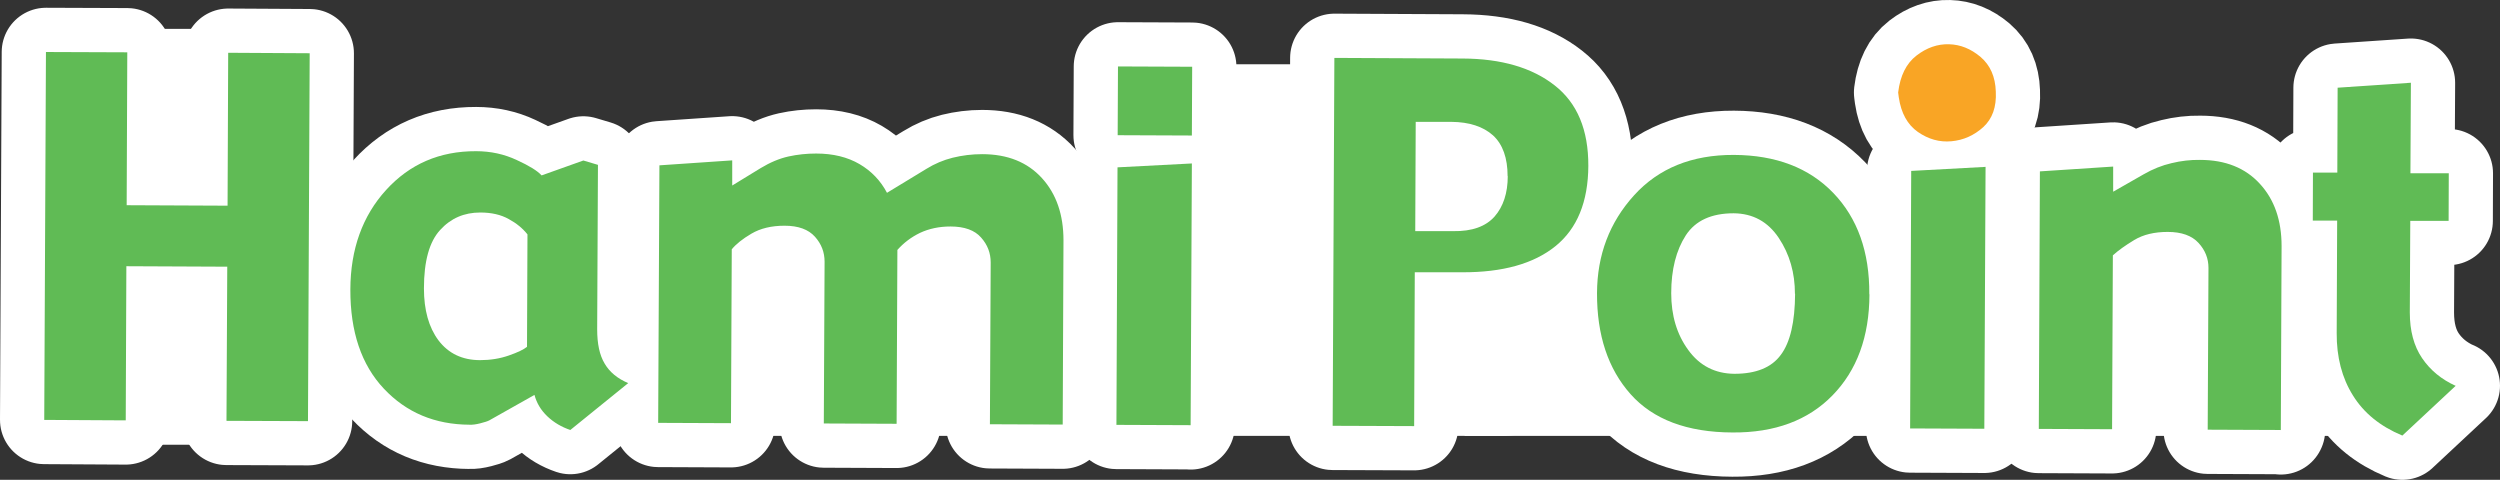
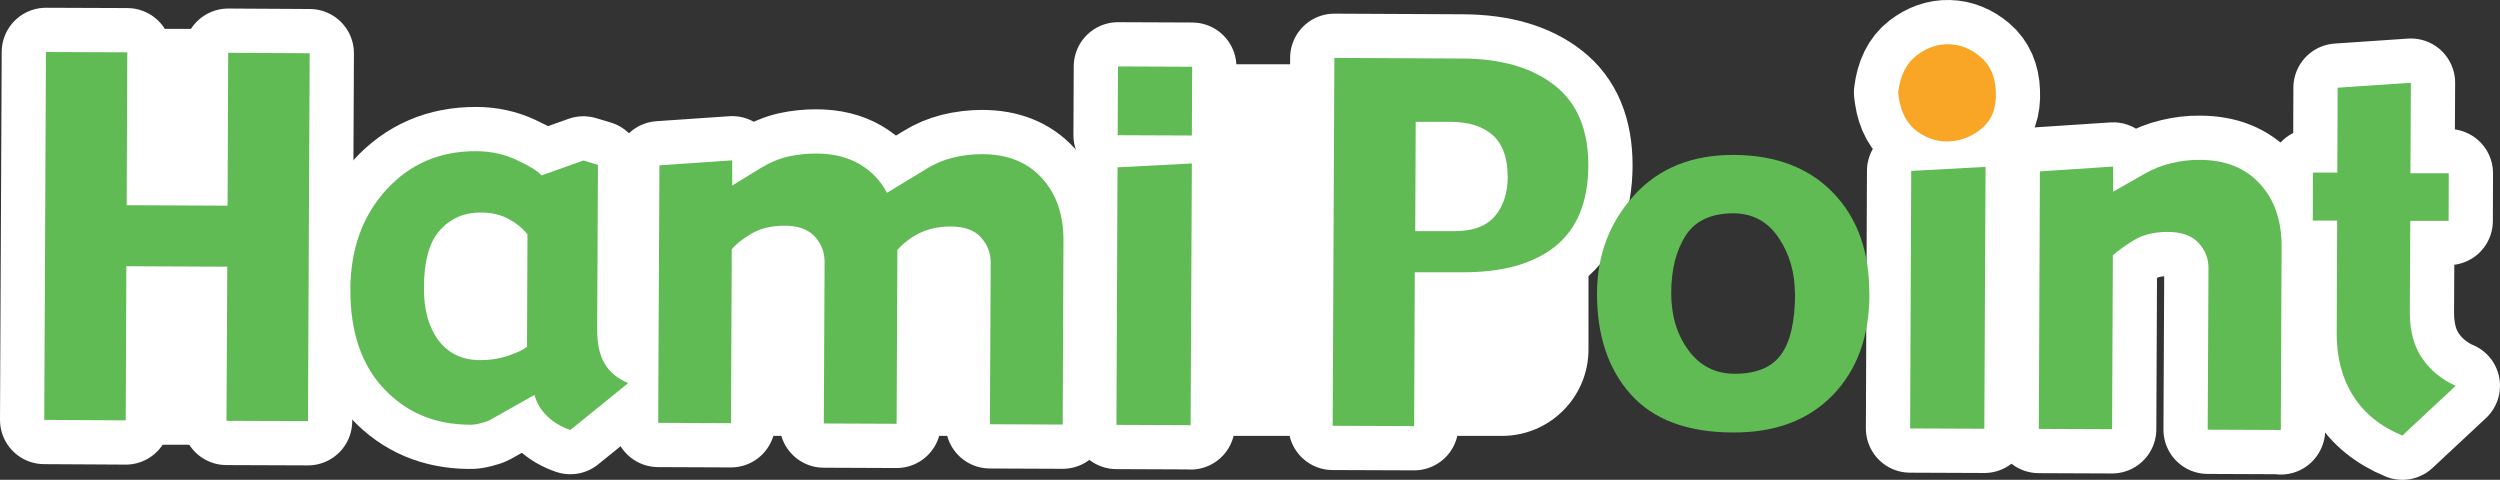
<svg xmlns="http://www.w3.org/2000/svg" id="_圖層_2" data-name="圖層 2" viewBox="0 0 161.05 30.91">
  <rect x="0" y="0" width="161.05" height="30.91" fill="#333333" stroke="none" />
  <defs>
    <style>
      .cls-1 {
        stroke: #fff;
        stroke-linecap: round;
        stroke-linejoin: round;
        stroke-width: 5.7px;
      }

      .cls-1, .cls-2 {
        fill: #60bb55;
      }

      .cls-3 {
        fill: #f9a525;
      }

      .cls-4 {
        fill: #fff;
      }
    </style>
  </defs>
  <g id="logo">
    <g id="Hami_Point" data-name="Hami Point">
      <rect class="cls-4" x="5.42" y="1.86" width="11.97" height="26.79" rx="2.62" ry="2.62" />
      <rect class="cls-4" x="27.09" y="12.69" width="43.89" height="15.39" rx="2.85" ry="2.85" />
      <rect class="cls-4" x="70.41" y="4.14" width="31.92" height="23.94" rx="5.57" ry="5.57" />
-       <rect class="cls-4" x="94.35" y="12.69" width="61.57" height="15.39" />
      <g>
        <polygon class="cls-1" points="19.84 27.13 14.59 27.11 14.64 17.18 8.14 17.15 8.1 27.08 2.85 27.05 2.96 3.35 8.2 3.37 8.16 13.22 14.66 13.25 14.7 3.4 19.95 3.43 19.84 27.13" />
        <path class="cls-1" d="m40.47,24.68l-3.73,3.02c-.56-.19-1.06-.48-1.48-.88-.42-.4-.69-.86-.83-1.38l-2.91,1.64c-.11.06-.31.12-.58.19-.27.07-.5.1-.69.09-2.23-.01-4.07-.78-5.52-2.32-1.45-1.54-2.17-3.67-2.16-6.4.01-2.59.78-4.73,2.3-6.4,1.52-1.67,3.45-2.51,5.8-2.5.94,0,1.81.19,2.62.57.81.37,1.34.7,1.6.99l2.69-.96.94.28-.05,10.59c0,.93.15,1.66.48,2.21.32.55.83.97,1.52,1.26m-6.52-2.34l.03-7.24c-.31-.39-.71-.72-1.21-.99-.5-.28-1.11-.42-1.83-.42-1.04,0-1.9.37-2.59,1.13-.69.75-1.04,2-1.04,3.76,0,1.39.31,2.51.94,3.35.64.84,1.53,1.27,2.68,1.27.66,0,1.28-.1,1.85-.3.58-.2.96-.39,1.16-.55" />
        <path class="cls-1" d="m68.46,27.35l-4.69-.02.05-10.42c0-.61-.2-1.14-.62-1.61-.41-.47-1.07-.71-1.97-.71-.73,0-1.38.14-1.96.41-.58.28-1.06.65-1.46,1.1l-.05,11.2-4.69-.02.05-10.42c0-.61-.2-1.14-.62-1.61-.42-.47-1.07-.71-1.96-.71-.84,0-1.55.17-2.13.51-.58.34-1,.68-1.27,1.01l-.05,11.2-4.69-.02.08-16.59,4.69-.32v1.62s1.83-1.12,1.83-1.12c.61-.37,1.21-.62,1.79-.75.59-.13,1.18-.19,1.79-.19,1.09,0,2.02.23,2.79.68.77.45,1.36,1.07,1.77,1.85l2.55-1.55c.52-.32,1.08-.56,1.68-.71.61-.15,1.24-.23,1.9-.23,1.64,0,2.92.52,3.85,1.54.93,1.02,1.39,2.36,1.39,4.01l-.05,11.87Z" />
        <path class="cls-1" d="m76.78,8.73l-4.78-.02.02-4.43,4.78.02-.02,4.43Zm-.08,18.66l-4.78-.02.07-16.59,4.79-.25-.08,16.87Z" />
        <path class="cls-1" d="m102.32,10.68c-.01,2.32-.72,4.05-2.12,5.18-1.4,1.13-3.4,1.69-6,1.68h-3.06s-.04,9.91-.04,9.91l-5.25-.02.11-23.7,8.26.04c2.5.01,4.48.59,5.93,1.73,1.46,1.14,2.18,2.87,2.17,5.19m-5.2.66c0-1.17-.31-2.05-.94-2.63-.64-.57-1.53-.86-2.68-.87h-2.3s-.03,7.04-.03,7.04h2.44c1.22.02,2.1-.3,2.67-.94.56-.64.85-1.51.85-2.61" />
-         <path class="cls-1" d="m120.43,18.97c-.01,2.73-.81,4.89-2.38,6.5-1.57,1.61-3.72,2.41-6.44,2.39-2.93-.01-5.12-.84-6.57-2.47-1.45-1.63-2.17-3.8-2.16-6.51.01-2.46.81-4.56,2.39-6.3,1.58-1.74,3.72-2.61,6.42-2.6,2.71.01,4.85.83,6.41,2.45,1.56,1.62,2.34,3.8,2.32,6.52m-4.79-.02c0-1.35-.34-2.55-1.04-3.6-.7-1.05-1.67-1.58-2.91-1.59-1.43,0-2.46.47-3.08,1.42-.62.96-.94,2.2-.94,3.73,0,1.43.36,2.65,1.1,3.66.73,1.01,1.73,1.52,2.97,1.53,1.39,0,2.39-.4,2.99-1.22.61-.81.91-2.13.92-3.94" />
        <polygon class="cls-1" points="127.83 27.62 123.05 27.6 123.12 11.01 127.91 10.75 127.83 27.62" />
        <path class="cls-1" d="m146.94,27.7l-4.72-.02.05-10.42c0-.61-.21-1.14-.64-1.61-.43-.47-1.09-.71-1.99-.71-.85,0-1.57.17-2.15.52-.58.35-1.04.68-1.38.99l-.05,11.2-4.72-.02.07-16.59,4.72-.31v1.62s1.96-1.12,1.96-1.12c.59-.34,1.19-.58,1.8-.72.62-.15,1.22-.22,1.83-.21,1.64,0,2.93.52,3.86,1.54.94,1.02,1.4,2.36,1.4,4.01l-.05,11.87Z" />
        <path class="cls-1" d="m158.2,24.85l-3.44,3.21c-1.42-.59-2.48-1.45-3.18-2.58-.71-1.13-1.06-2.47-1.05-4.03l.03-7.24h-1.57s.01-3.09.01-3.09h1.57s.02-5.47.02-5.47l4.72-.32-.03,5.83h2.47s-.01,3.07-.01,3.07h-2.47s-.03,5.9-.03,5.9c0,1.18.26,2.16.79,2.94.53.78,1.25,1.37,2.15,1.78" />
        <path class="cls-1" d="m122.28,5.95c.13-1.07.52-1.86,1.18-2.37.66-.51,1.36-.75,2.09-.73.74.02,1.41.29,2.04.82.62.53.95,1.27.98,2.23.05.99-.22,1.75-.81,2.29-.6.54-1.28.84-2.05.91-.77.07-1.48-.13-2.16-.6-.67-.47-1.08-1.21-1.23-2.23l-.04-.31Z" />
      </g>
      <g>
        <polygon class="cls-2" points="19.84 27.13 14.59 27.11 14.64 17.18 8.14 17.15 8.1 27.08 2.85 27.05 2.96 3.35 8.2 3.37 8.16 13.22 14.66 13.25 14.7 3.4 19.95 3.43 19.84 27.13" />
        <path class="cls-2" d="m40.47,24.68l-3.73,3.02c-.56-.19-1.06-.48-1.48-.88-.42-.4-.69-.86-.83-1.38l-2.91,1.64c-.11.06-.31.12-.58.19-.27.07-.5.1-.69.09-2.23-.01-4.07-.78-5.52-2.32-1.45-1.54-2.17-3.67-2.16-6.4.01-2.59.78-4.73,2.3-6.4,1.52-1.67,3.45-2.51,5.8-2.5.94,0,1.81.19,2.62.57.81.37,1.34.7,1.6.99l2.69-.96.94.28-.05,10.59c0,.93.15,1.66.48,2.21.32.55.83.97,1.52,1.26m-6.52-2.34l.03-7.24c-.31-.39-.71-.72-1.21-.99-.5-.28-1.11-.42-1.83-.42-1.04,0-1.9.37-2.59,1.13-.69.75-1.04,2-1.04,3.76,0,1.39.31,2.51.94,3.35.64.84,1.53,1.27,2.68,1.27.66,0,1.28-.1,1.85-.3.58-.2.96-.39,1.16-.55" />
        <path class="cls-2" d="m68.46,27.35l-4.69-.02.05-10.42c0-.61-.2-1.14-.62-1.61-.41-.47-1.07-.71-1.97-.71-.73,0-1.38.14-1.96.41-.58.28-1.06.65-1.46,1.1l-.05,11.2-4.69-.02.05-10.42c0-.61-.2-1.14-.62-1.61-.42-.47-1.07-.71-1.96-.71-.84,0-1.55.17-2.13.51-.58.34-1,.68-1.27,1.01l-.05,11.2-4.69-.02.08-16.59,4.69-.32v1.62s1.83-1.12,1.83-1.12c.61-.37,1.21-.62,1.79-.75.59-.13,1.18-.19,1.79-.19,1.09,0,2.02.23,2.79.68.77.45,1.36,1.07,1.77,1.85l2.55-1.55c.52-.32,1.08-.56,1.68-.71.61-.15,1.24-.23,1.9-.23,1.64,0,2.92.52,3.85,1.54.93,1.02,1.39,2.36,1.39,4.01l-.05,11.87Z" />
        <path class="cls-2" d="m76.78,8.73l-4.78-.02.02-4.43,4.78.02-.02,4.43Zm-.08,18.66l-4.78-.02.07-16.59,4.79-.25-.08,16.87Z" />
        <path class="cls-2" d="m102.32,10.68c-.01,2.32-.72,4.05-2.12,5.18-1.4,1.13-3.4,1.69-6,1.68h-3.06s-.04,9.91-.04,9.91l-5.25-.02.11-23.7,8.26.04c2.5.01,4.48.59,5.93,1.73,1.46,1.14,2.18,2.87,2.17,5.19m-5.2.66c0-1.17-.31-2.05-.94-2.63-.64-.57-1.53-.86-2.68-.87h-2.3s-.03,7.04-.03,7.04h2.44c1.22.02,2.1-.3,2.67-.94.56-.64.85-1.51.85-2.61" />
        <path class="cls-2" d="m120.43,18.97c-.01,2.73-.81,4.89-2.38,6.5-1.57,1.61-3.72,2.41-6.44,2.39-2.93-.01-5.12-.84-6.57-2.47-1.45-1.63-2.17-3.8-2.16-6.51.01-2.46.81-4.56,2.39-6.3,1.58-1.74,3.72-2.61,6.42-2.6,2.71.01,4.85.83,6.41,2.45,1.56,1.62,2.34,3.8,2.32,6.52m-4.79-.02c0-1.35-.34-2.55-1.04-3.6-.7-1.05-1.67-1.58-2.91-1.59-1.43,0-2.46.47-3.08,1.42-.62.96-.94,2.2-.94,3.73,0,1.43.36,2.65,1.1,3.66.73,1.01,1.73,1.52,2.97,1.53,1.39,0,2.39-.4,2.99-1.22.61-.81.91-2.13.92-3.94" />
        <polygon class="cls-2" points="127.83 27.62 123.05 27.6 123.12 11.01 127.91 10.75 127.83 27.62" />
        <path class="cls-2" d="m146.94,27.7l-4.72-.02.05-10.42c0-.61-.21-1.14-.64-1.61-.43-.47-1.09-.71-1.99-.71-.85,0-1.57.17-2.15.52-.58.35-1.04.68-1.38.99l-.05,11.2-4.72-.02.07-16.59,4.72-.31v1.62s1.96-1.12,1.96-1.12c.59-.34,1.19-.58,1.8-.72.62-.15,1.22-.22,1.83-.21,1.64,0,2.93.52,3.86,1.54.94,1.02,1.4,2.36,1.4,4.01l-.05,11.87Z" />
        <path class="cls-2" d="m158.2,24.85l-3.44,3.21c-1.42-.59-2.48-1.45-3.18-2.58-.71-1.13-1.06-2.47-1.05-4.03l.03-7.24h-1.57s.01-3.09.01-3.09h1.57s.02-5.47.02-5.47l4.72-.32-.03,5.83h2.47s-.01,3.07-.01,3.07h-2.47s-.03,5.9-.03,5.9c0,1.18.26,2.16.79,2.94.53.78,1.25,1.37,2.15,1.78" />
        <path class="cls-3" d="m122.28,5.95c.13-1.07.52-1.86,1.18-2.37.66-.51,1.36-.75,2.09-.73.74.02,1.41.29,2.04.82.62.53.95,1.27.98,2.23.05.99-.22,1.75-.81,2.29-.6.54-1.28.84-2.05.91-.77.07-1.48-.13-2.16-.6-.67-.47-1.08-1.21-1.23-2.23l-.04-.31Z" />
      </g>
    </g>
  </g>
</svg>